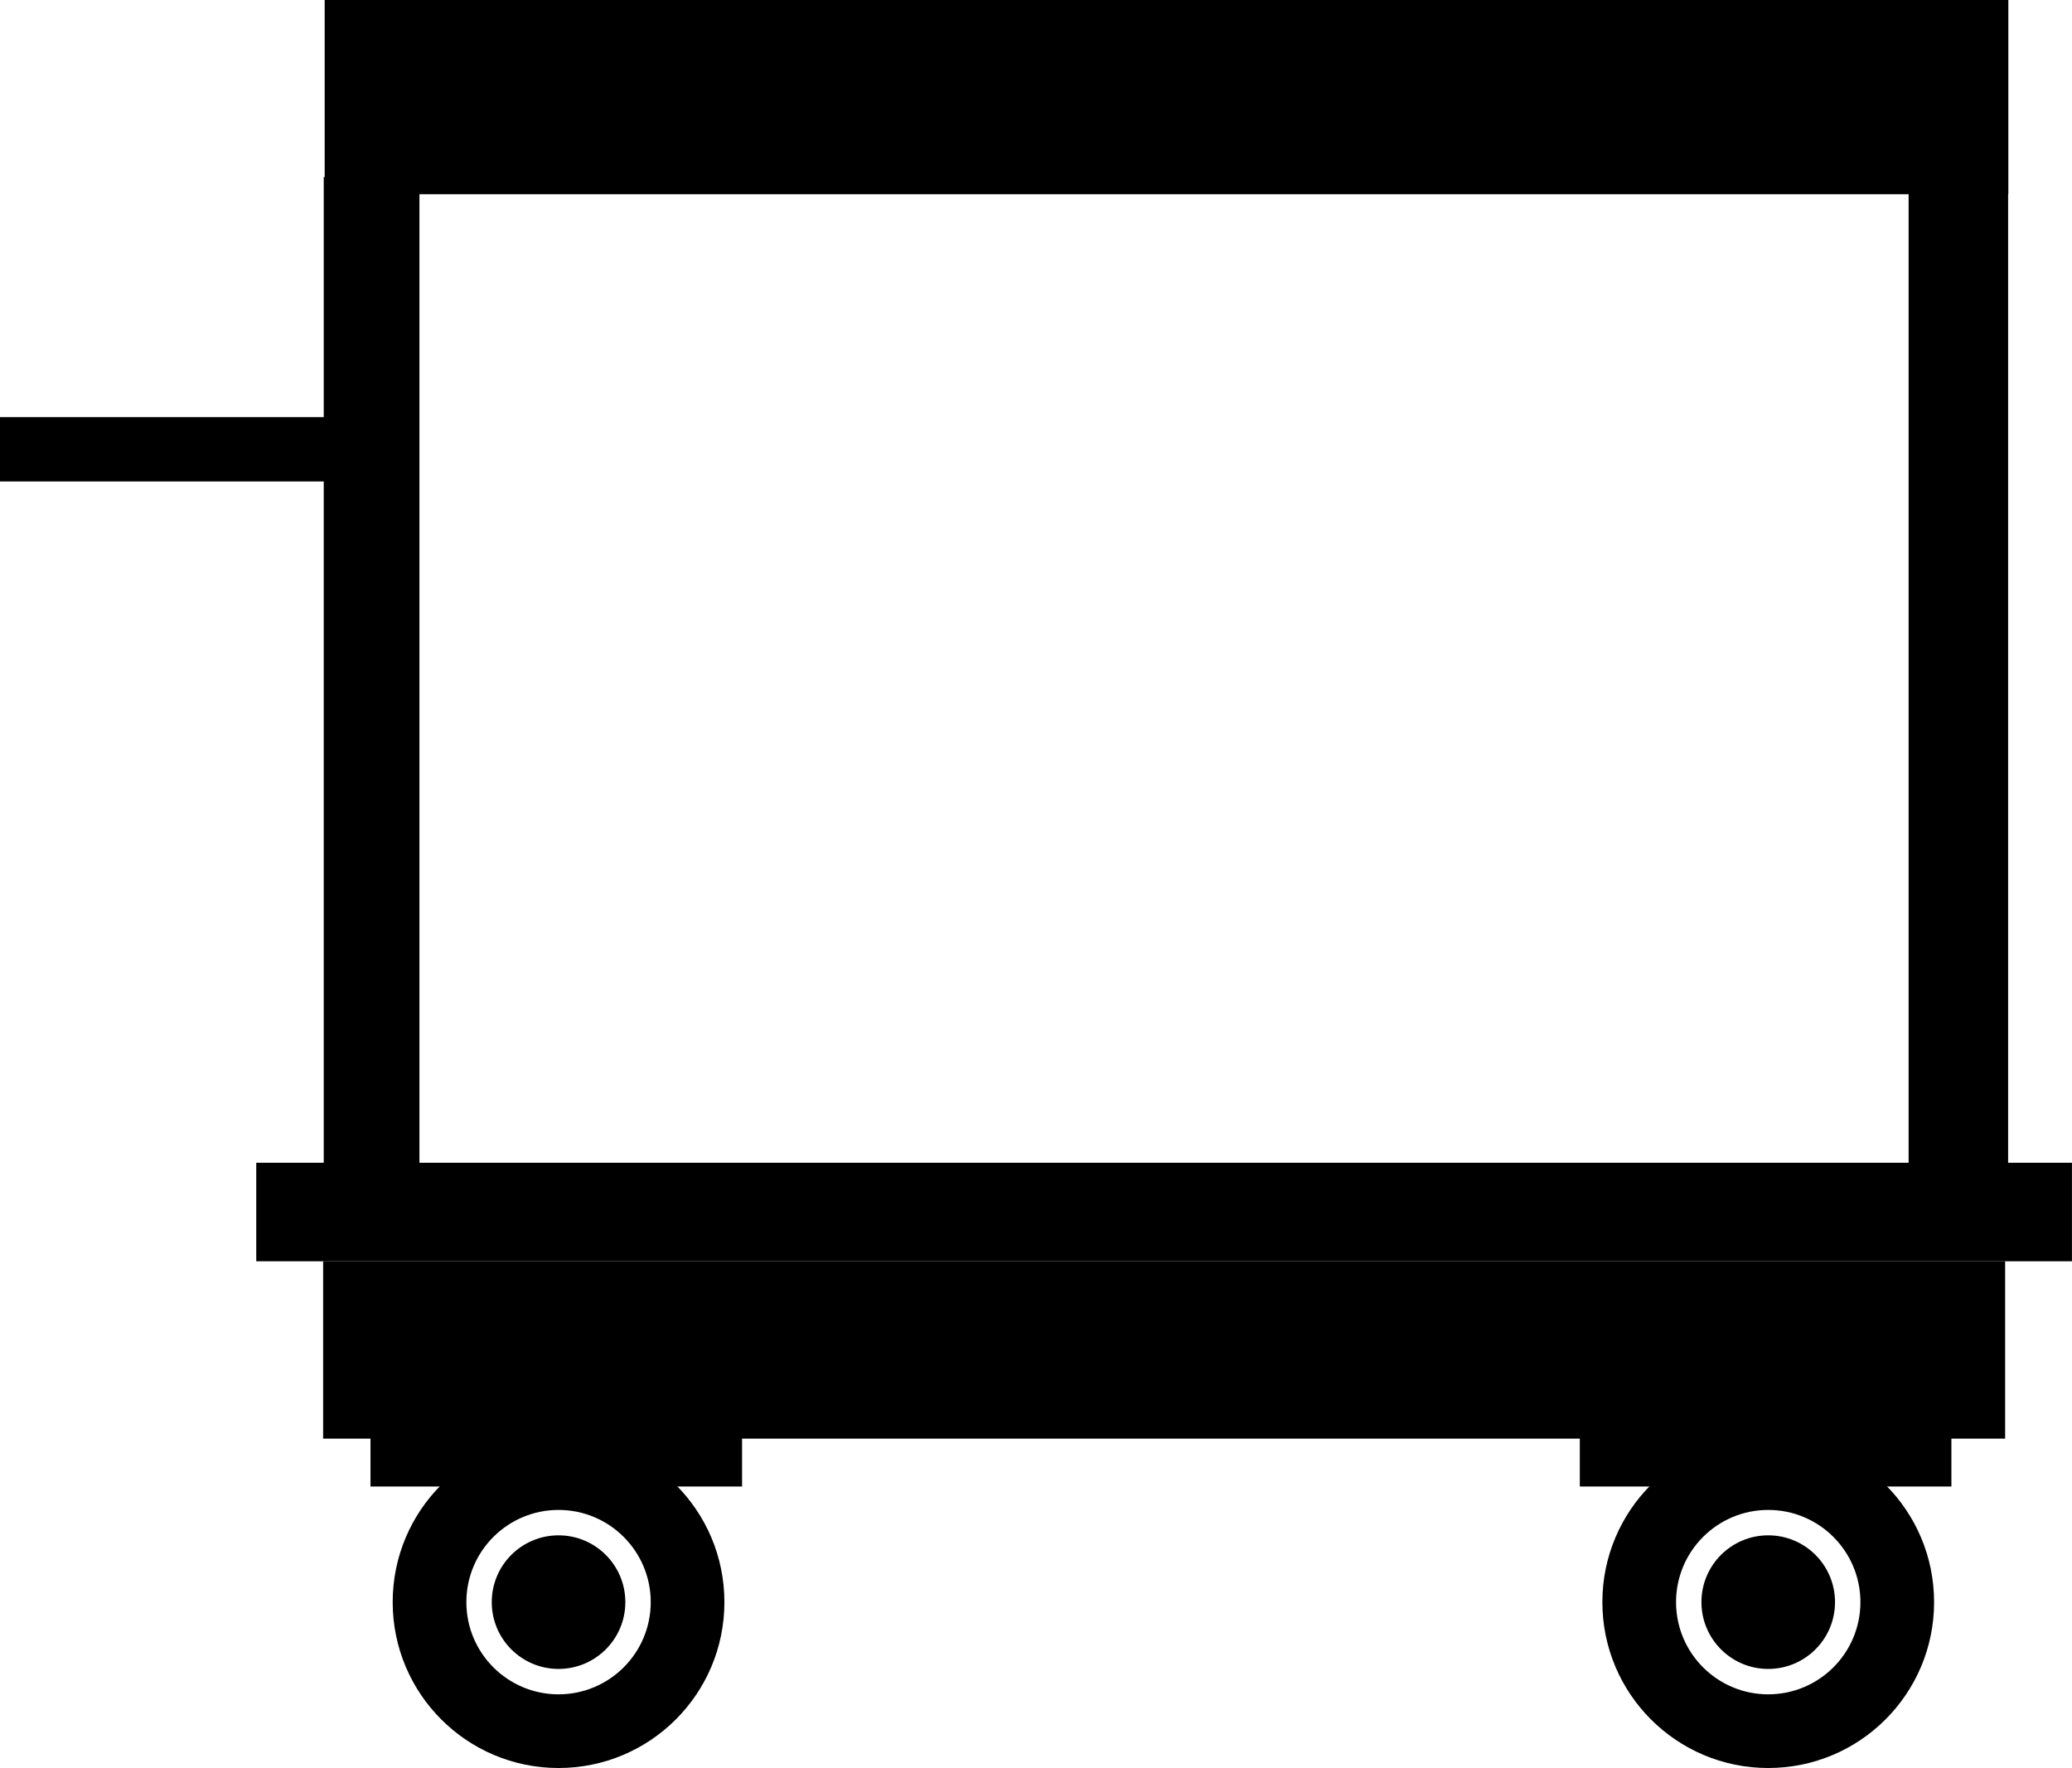
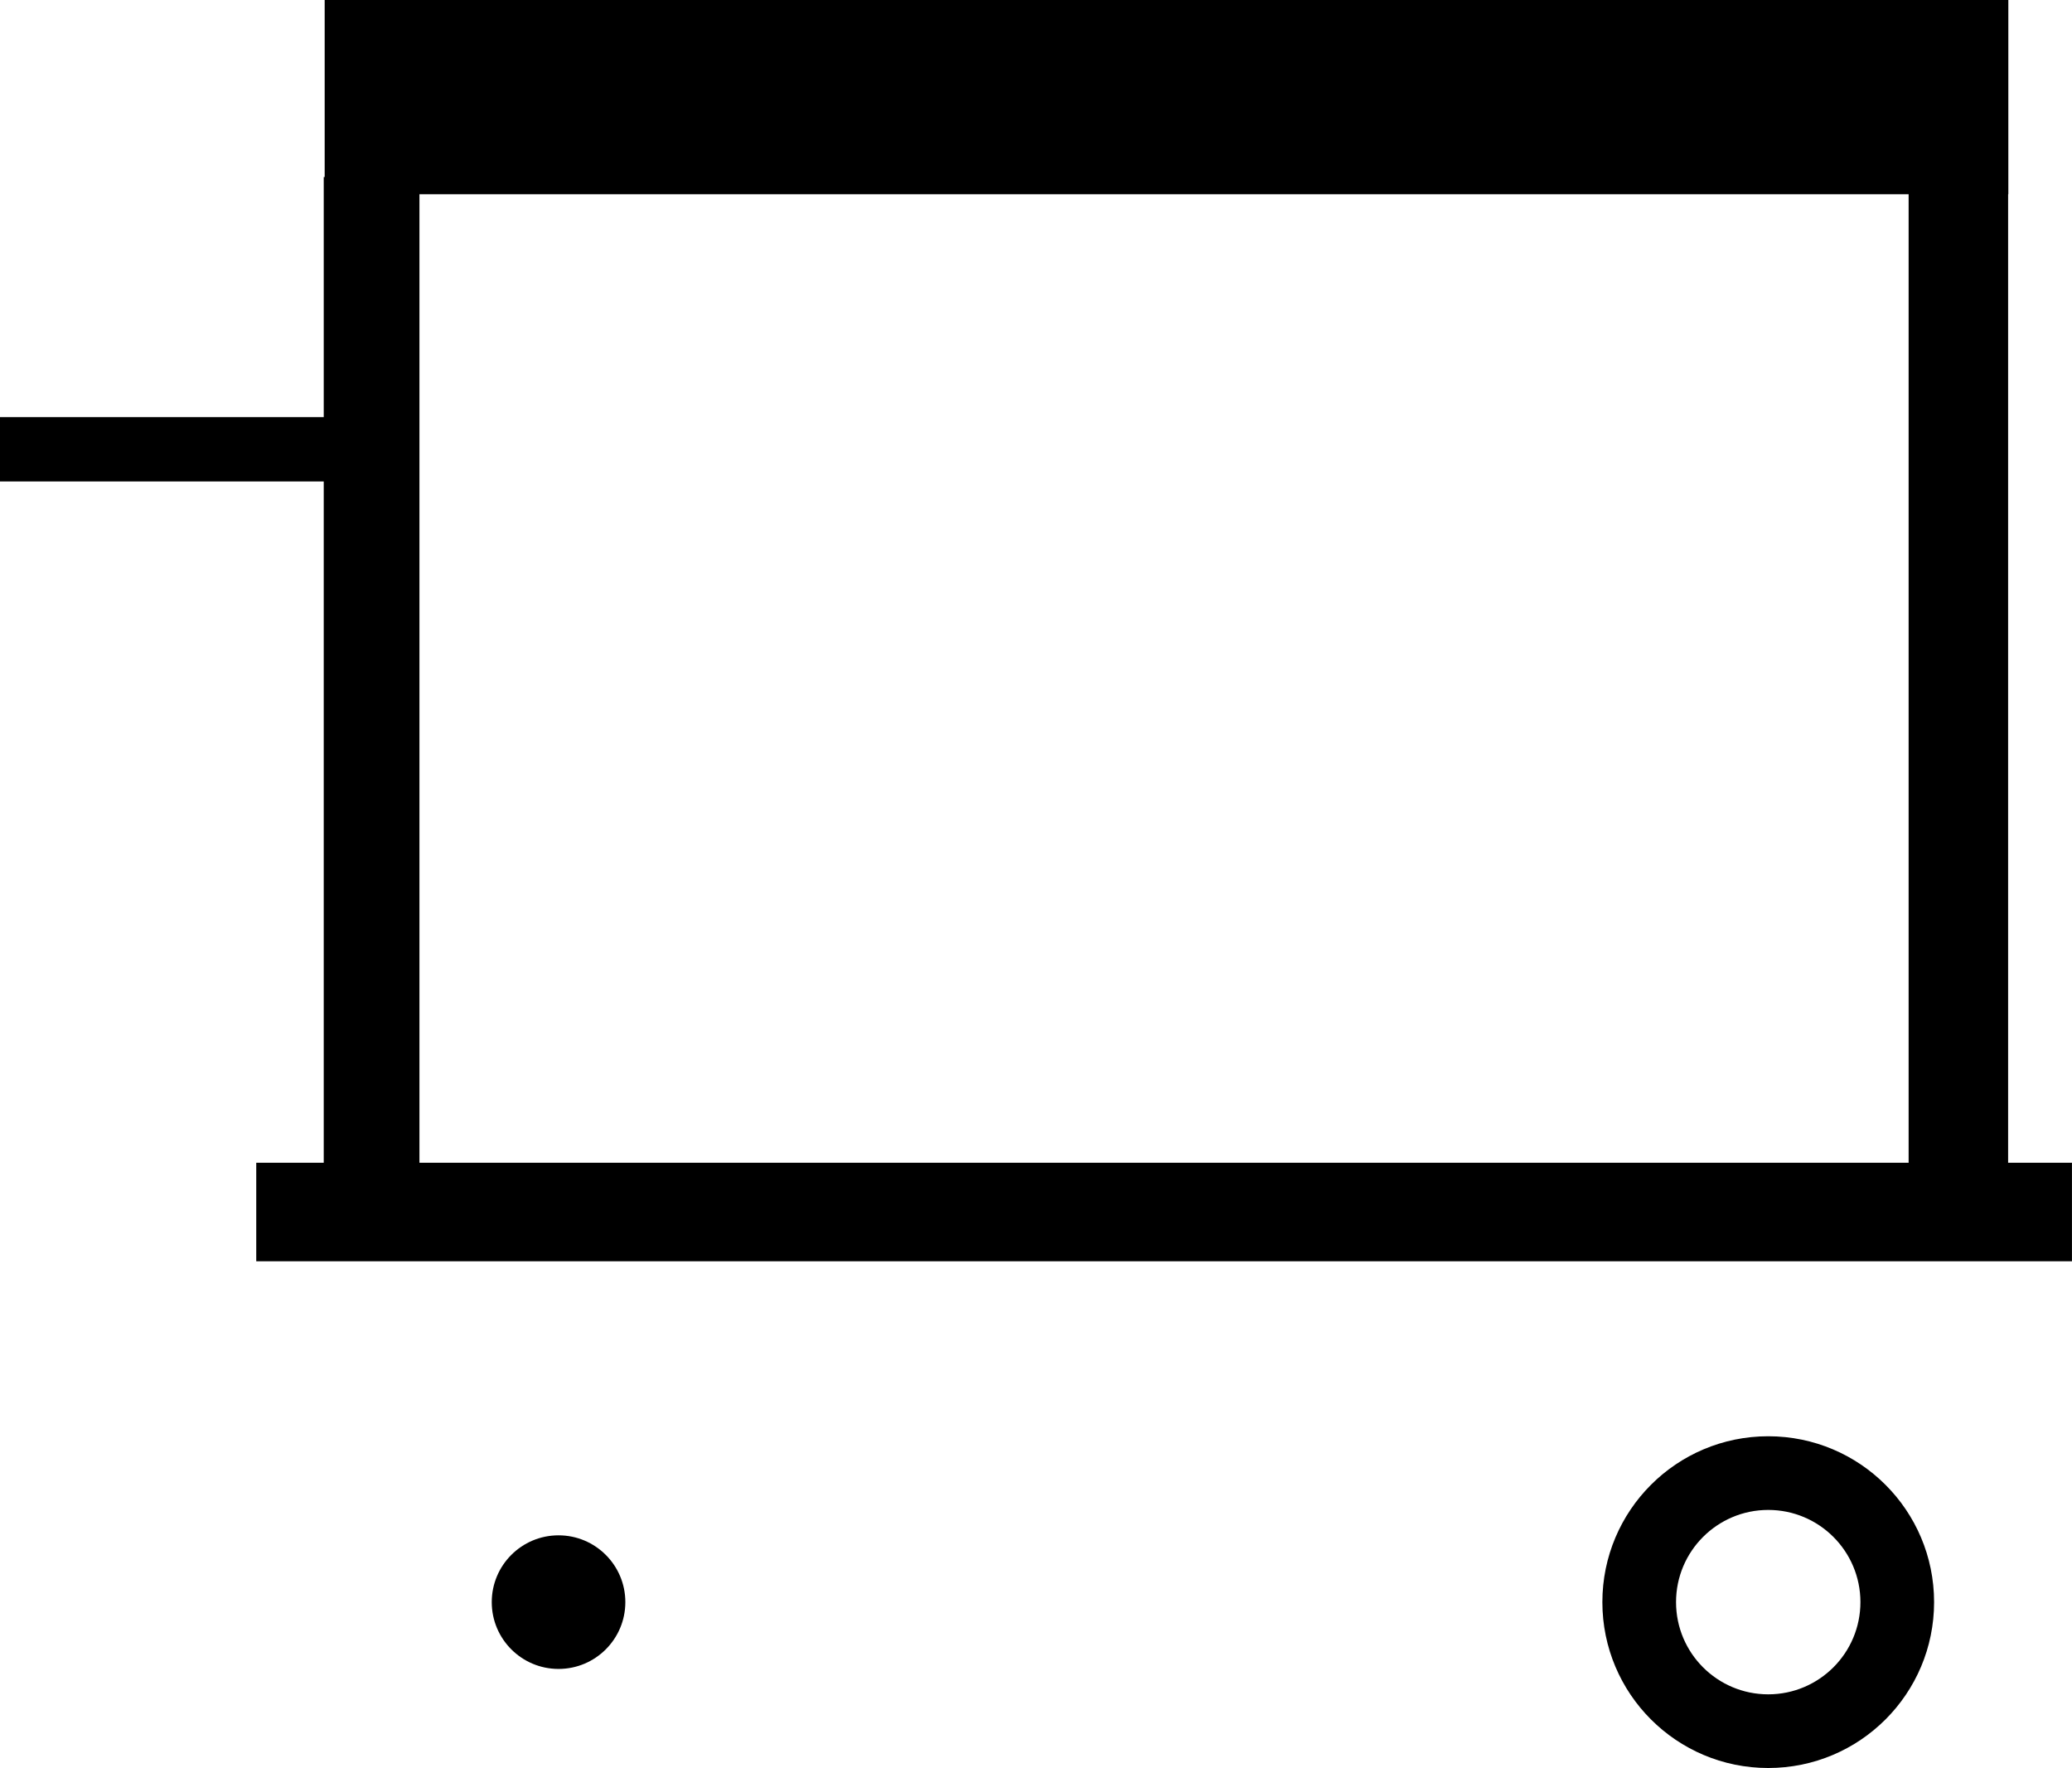
<svg xmlns="http://www.w3.org/2000/svg" id="Capa_1" viewBox="0 0 576.03 491.47">
  <rect x="71.24" y="323.22" width="504.78" height="27.39" />
  <rect x="90.26" width="468.07" height="54" />
  <rect x="530.61" y="49.21" width="27.66" height="281.74" />
  <rect x="90" y="49.21" width="26.61" height="281.74" />
-   <rect x="89.83" y="350.61" width="467.61" height="49.3" />
-   <path d="M155.28,399.25c-25.47,0-46.11,20.64-46.11,46.11s20.64,46.11,46.11,46.11,46.11-20.64,46.11-46.11-20.64-46.11-46.11-46.11ZM155.28,470.99c-14.16,0-25.63-11.48-25.63-25.63s11.48-25.63,25.63-25.63,25.63,11.48,25.63,25.63-11.48,25.63-25.63,25.63Z" />
  <circle cx="155.28" cy="445.36" r="18.57" />
-   <rect x="103" y="399.52" width="103.3" height="13.7" />
-   <rect x="439.2" y="399.52" width="103.3" height="13.7" />
  <path d="M491.58,399.25c-25.47,0-46.11,20.64-46.11,46.11s20.64,46.11,46.11,46.11,46.11-20.64,46.11-46.11-20.64-46.11-46.11-46.11ZM491.58,470.99c-14.16,0-25.63-11.48-25.63-25.63s11.48-25.63,25.63-25.63,25.63,11.48,25.63,25.63-11.48,25.63-25.63,25.63Z" />
-   <circle cx="491.58" cy="445.36" r="18.57" />
  <rect y="115.96" width="91.57" height="17.87" />
</svg>